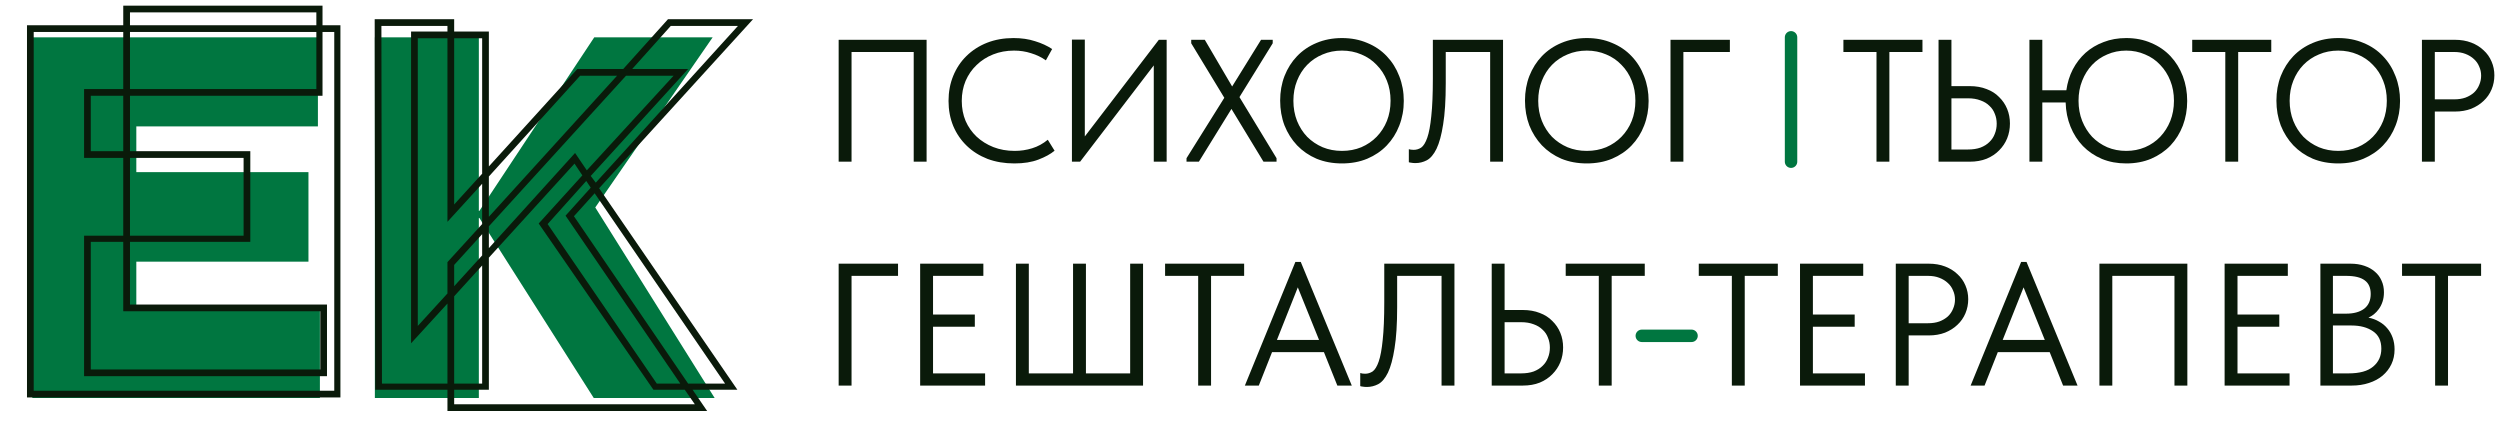
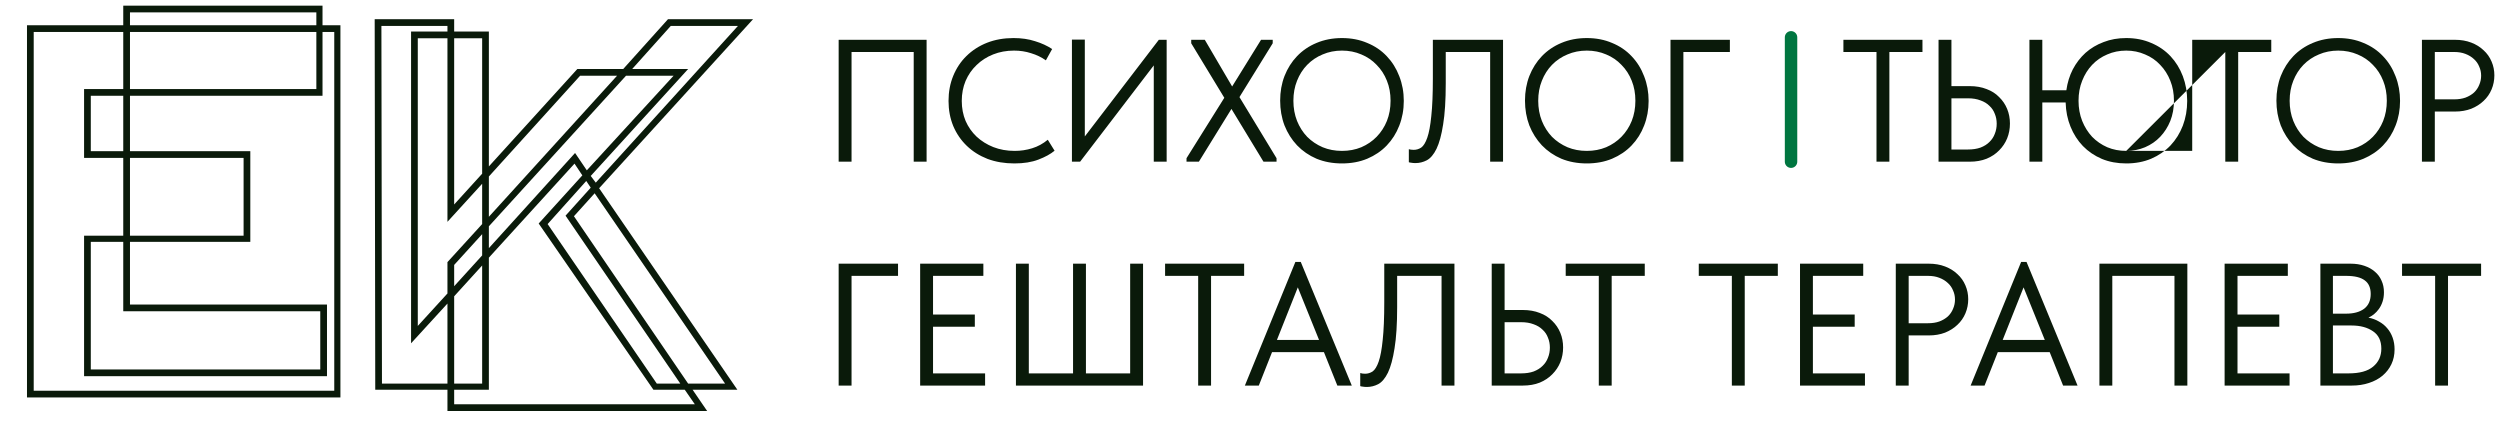
<svg xmlns="http://www.w3.org/2000/svg" width="201" height="34" viewBox="0 0 201 34" fill="none">
-   <path d="M2.6 32V3H25.56V10.16H10.96V13.84H24.8V21.04H10.96V24.8H25.72V32H2.6ZM38.499 32H30.139V3H38.499V16.96H38.539L47.779 3H57.299L47.859 16.68L57.459 32H47.739L38.539 17.52H38.499V32Z" fill="#007640" />
  <path d="M27.37 31.955H2.17V2.03H9.91V0.455H25.93V2.03H27.37V31.955ZM2.71 31.415H26.875V2.57H25.93V7.7H10.45V12.155H20.125V19.445H10.45V24.485H26.29V30.245H6.76V18.95H9.91V12.695H6.76V7.16H9.91V2.57H2.71V31.415ZM7.3 29.705H25.75V25.025H9.91V19.445H7.3V29.705ZM10.45 18.95H19.585V12.695H10.45V18.95ZM7.3 12.155H9.91V7.7H7.3V12.155ZM10.45 7.16H25.435V2.57H10.45V7.16ZM10.45 2.03H25.435V0.995H10.45V2.03Z" fill="#0A1A0A" />
  <path d="M48.17 15.135L59.285 31.335H55.685L56.855 33.045H35.975V31.335H30.17L30.125 1.545H36.515V2.535H39.305V13.38L46.415 5.55H50.105L53.705 1.545H60.545L48.17 15.135ZM53.93 2.085L50.825 5.55H55.325L47.495 14.145L47.9 14.685L59.33 2.085H53.93ZM39.305 14.19V17.43L49.61 6.09H46.64L39.305 14.19ZM39.305 18.195V19.95L46.235 12.3L47.18 13.695L54.155 6.09H50.33L39.305 18.195ZM47.495 15.09L47.135 14.55L44.03 18.015L52.805 30.84H54.695L45.47 17.34L47.495 15.09ZM36.515 3.075V16.44L38.765 13.965V3.075H36.515ZM35.975 30.84V24.405L33.05 27.6V2.535H35.975V2.085H30.665L30.71 30.84H35.975ZM35.975 21.075L38.765 18.015V14.775L35.975 17.835V3.075H33.59V26.205L35.975 23.595V21.075ZM38.765 18.825L36.515 21.3V23.01L38.765 20.535V18.825ZM36.515 23.82V30.84H38.765V21.345L36.515 23.82ZM55.865 32.505L55.055 31.335H52.535L43.31 17.97L46.82 14.1L46.19 13.155L39.305 20.715V31.335H39.035H36.515V32.505H55.865ZM55.325 30.84H58.295L47.81 15.54L46.145 17.385L55.325 30.84Z" fill="#0A1A0A" />
-   <path d="M150.87 4.18H148.21V3.2H154.566V4.18H151.906V13H150.87V4.18ZM155.859 3.2H156.895V6.924H158.365C158.869 6.924 159.322 7.003 159.723 7.162C160.125 7.311 160.461 7.526 160.731 7.806C161.011 8.077 161.226 8.394 161.375 8.758C161.525 9.122 161.599 9.514 161.599 9.934C161.599 10.354 161.525 10.751 161.375 11.124C161.226 11.488 161.011 11.81 160.731 12.09C160.461 12.37 160.125 12.594 159.723 12.762C159.322 12.921 158.869 13 158.365 13H155.859V3.2ZM158.225 12.02C158.608 12.02 158.944 11.969 159.233 11.866C159.523 11.754 159.761 11.605 159.947 11.418C160.143 11.231 160.288 11.012 160.381 10.76C160.484 10.508 160.535 10.237 160.535 9.948C160.535 9.659 160.484 9.393 160.381 9.15C160.288 8.898 160.143 8.683 159.947 8.506C159.761 8.319 159.523 8.175 159.233 8.072C158.944 7.96 158.608 7.904 158.225 7.904H156.895V12.02H158.225ZM164.202 7.26H166.134C166.218 6.653 166.39 6.093 166.652 5.58C166.922 5.067 167.263 4.623 167.674 4.25C168.094 3.877 168.579 3.587 169.13 3.382C169.68 3.167 170.287 3.06 170.95 3.06C171.687 3.06 172.354 3.191 172.952 3.452C173.558 3.704 174.076 4.059 174.506 4.516C174.935 4.973 175.266 5.51 175.5 6.126C175.733 6.742 175.85 7.405 175.85 8.114C175.85 8.823 175.733 9.486 175.5 10.102C175.266 10.709 174.935 11.241 174.506 11.698C174.076 12.146 173.558 12.501 172.952 12.762C172.354 13.014 171.687 13.14 170.95 13.14C170.231 13.14 169.578 13.019 168.99 12.776C168.402 12.524 167.893 12.179 167.464 11.74C167.044 11.301 166.712 10.783 166.47 10.186C166.227 9.589 166.096 8.94 166.078 8.24H164.202V13H163.166V3.2H164.202V7.26ZM170.95 12.132C171.491 12.132 171.995 12.034 172.462 11.838C172.938 11.633 173.344 11.353 173.68 10.998C174.025 10.634 174.296 10.209 174.492 9.724C174.688 9.229 174.786 8.688 174.786 8.1C174.786 7.512 174.688 6.975 174.492 6.49C174.296 5.995 174.025 5.571 173.68 5.216C173.344 4.852 172.938 4.572 172.462 4.376C171.995 4.171 171.491 4.068 170.95 4.068C170.399 4.068 169.89 4.171 169.424 4.376C168.957 4.572 168.551 4.852 168.206 5.216C167.87 5.571 167.604 5.995 167.408 6.49C167.212 6.975 167.114 7.512 167.114 8.1C167.114 8.688 167.212 9.229 167.408 9.724C167.604 10.209 167.87 10.634 168.206 10.998C168.551 11.353 168.957 11.633 169.424 11.838C169.89 12.034 170.399 12.132 170.95 12.132ZM178.914 4.18H176.254V3.2H182.61V4.18H179.95V13H178.914V4.18ZM187.994 12.132C188.554 12.132 189.072 12.034 189.548 11.838C190.024 11.633 190.435 11.353 190.78 10.998C191.135 10.634 191.41 10.209 191.606 9.724C191.802 9.229 191.9 8.688 191.9 8.1C191.9 7.512 191.802 6.975 191.606 6.49C191.41 5.995 191.135 5.571 190.78 5.216C190.435 4.852 190.024 4.572 189.548 4.376C189.072 4.171 188.554 4.068 187.994 4.068C187.434 4.068 186.916 4.171 186.44 4.376C185.964 4.572 185.549 4.852 185.194 5.216C184.849 5.571 184.578 5.995 184.382 6.49C184.186 6.975 184.088 7.512 184.088 8.1C184.088 8.688 184.186 9.229 184.382 9.724C184.578 10.209 184.849 10.634 185.194 10.998C185.549 11.353 185.964 11.633 186.44 11.838C186.916 12.034 187.434 12.132 187.994 12.132ZM187.994 13.14C187.248 13.14 186.566 13.014 185.95 12.762C185.344 12.501 184.821 12.141 184.382 11.684C183.953 11.227 183.617 10.695 183.374 10.088C183.141 9.472 183.024 8.805 183.024 8.086C183.024 7.377 183.141 6.719 183.374 6.112C183.617 5.496 183.953 4.964 184.382 4.516C184.821 4.059 185.344 3.704 185.95 3.452C186.566 3.191 187.248 3.06 187.994 3.06C188.741 3.06 189.418 3.191 190.024 3.452C190.64 3.704 191.163 4.059 191.592 4.516C192.031 4.973 192.367 5.51 192.6 6.126C192.843 6.742 192.964 7.405 192.964 8.114C192.964 8.823 192.843 9.486 192.6 10.102C192.367 10.709 192.031 11.241 191.592 11.698C191.163 12.146 190.64 12.501 190.024 12.762C189.418 13.014 188.741 13.14 187.994 13.14ZM197.383 3.2C197.859 3.2 198.293 3.275 198.685 3.424C199.077 3.573 199.408 3.779 199.679 4.04C199.959 4.292 200.174 4.595 200.323 4.95C200.472 5.295 200.547 5.664 200.547 6.056C200.547 6.457 200.472 6.835 200.323 7.19C200.174 7.545 199.959 7.853 199.679 8.114C199.408 8.375 199.077 8.585 198.685 8.744C198.293 8.893 197.859 8.968 197.383 8.968H195.759V13H194.723V3.2H197.383ZM197.313 7.988C197.658 7.988 197.962 7.941 198.223 7.848C198.494 7.745 198.722 7.61 198.909 7.442C199.096 7.265 199.236 7.059 199.329 6.826C199.432 6.593 199.483 6.345 199.483 6.084C199.483 5.823 199.432 5.58 199.329 5.356C199.236 5.123 199.096 4.922 198.909 4.754C198.722 4.577 198.494 4.437 198.223 4.334C197.962 4.231 197.658 4.18 197.313 4.18H195.759V7.988H197.313Z" fill="#0A1A0A" />
+   <path d="M150.87 4.18H148.21V3.2H154.566V4.18H151.906V13H150.87V4.18ZM155.859 3.2H156.895V6.924H158.365C158.869 6.924 159.322 7.003 159.723 7.162C160.125 7.311 160.461 7.526 160.731 7.806C161.011 8.077 161.226 8.394 161.375 8.758C161.525 9.122 161.599 9.514 161.599 9.934C161.599 10.354 161.525 10.751 161.375 11.124C161.226 11.488 161.011 11.81 160.731 12.09C160.461 12.37 160.125 12.594 159.723 12.762C159.322 12.921 158.869 13 158.365 13H155.859V3.2ZM158.225 12.02C158.608 12.02 158.944 11.969 159.233 11.866C159.523 11.754 159.761 11.605 159.947 11.418C160.143 11.231 160.288 11.012 160.381 10.76C160.484 10.508 160.535 10.237 160.535 9.948C160.535 9.659 160.484 9.393 160.381 9.15C160.288 8.898 160.143 8.683 159.947 8.506C159.761 8.319 159.523 8.175 159.233 8.072C158.944 7.96 158.608 7.904 158.225 7.904H156.895V12.02H158.225ZM164.202 7.26H166.134C166.218 6.653 166.39 6.093 166.652 5.58C166.922 5.067 167.263 4.623 167.674 4.25C168.094 3.877 168.579 3.587 169.13 3.382C169.68 3.167 170.287 3.06 170.95 3.06C171.687 3.06 172.354 3.191 172.952 3.452C173.558 3.704 174.076 4.059 174.506 4.516C174.935 4.973 175.266 5.51 175.5 6.126C175.733 6.742 175.85 7.405 175.85 8.114C175.85 8.823 175.733 9.486 175.5 10.102C175.266 10.709 174.935 11.241 174.506 11.698C174.076 12.146 173.558 12.501 172.952 12.762C172.354 13.014 171.687 13.14 170.95 13.14C170.231 13.14 169.578 13.019 168.99 12.776C168.402 12.524 167.893 12.179 167.464 11.74C167.044 11.301 166.712 10.783 166.47 10.186C166.227 9.589 166.096 8.94 166.078 8.24H164.202V13H163.166V3.2H164.202V7.26ZM170.95 12.132C171.491 12.132 171.995 12.034 172.462 11.838C172.938 11.633 173.344 11.353 173.68 10.998C174.025 10.634 174.296 10.209 174.492 9.724C174.688 9.229 174.786 8.688 174.786 8.1C174.786 7.512 174.688 6.975 174.492 6.49C174.296 5.995 174.025 5.571 173.68 5.216C173.344 4.852 172.938 4.572 172.462 4.376C171.995 4.171 171.491 4.068 170.95 4.068C170.399 4.068 169.89 4.171 169.424 4.376C168.957 4.572 168.551 4.852 168.206 5.216C167.87 5.571 167.604 5.995 167.408 6.49C167.212 6.975 167.114 7.512 167.114 8.1C167.114 8.688 167.212 9.229 167.408 9.724C167.604 10.209 167.87 10.634 168.206 10.998C168.551 11.353 168.957 11.633 169.424 11.838C169.89 12.034 170.399 12.132 170.95 12.132ZH176.254V3.2H182.61V4.18H179.95V13H178.914V4.18ZM187.994 12.132C188.554 12.132 189.072 12.034 189.548 11.838C190.024 11.633 190.435 11.353 190.78 10.998C191.135 10.634 191.41 10.209 191.606 9.724C191.802 9.229 191.9 8.688 191.9 8.1C191.9 7.512 191.802 6.975 191.606 6.49C191.41 5.995 191.135 5.571 190.78 5.216C190.435 4.852 190.024 4.572 189.548 4.376C189.072 4.171 188.554 4.068 187.994 4.068C187.434 4.068 186.916 4.171 186.44 4.376C185.964 4.572 185.549 4.852 185.194 5.216C184.849 5.571 184.578 5.995 184.382 6.49C184.186 6.975 184.088 7.512 184.088 8.1C184.088 8.688 184.186 9.229 184.382 9.724C184.578 10.209 184.849 10.634 185.194 10.998C185.549 11.353 185.964 11.633 186.44 11.838C186.916 12.034 187.434 12.132 187.994 12.132ZM187.994 13.14C187.248 13.14 186.566 13.014 185.95 12.762C185.344 12.501 184.821 12.141 184.382 11.684C183.953 11.227 183.617 10.695 183.374 10.088C183.141 9.472 183.024 8.805 183.024 8.086C183.024 7.377 183.141 6.719 183.374 6.112C183.617 5.496 183.953 4.964 184.382 4.516C184.821 4.059 185.344 3.704 185.95 3.452C186.566 3.191 187.248 3.06 187.994 3.06C188.741 3.06 189.418 3.191 190.024 3.452C190.64 3.704 191.163 4.059 191.592 4.516C192.031 4.973 192.367 5.51 192.6 6.126C192.843 6.742 192.964 7.405 192.964 8.114C192.964 8.823 192.843 9.486 192.6 10.102C192.367 10.709 192.031 11.241 191.592 11.698C191.163 12.146 190.64 12.501 190.024 12.762C189.418 13.014 188.741 13.14 187.994 13.14ZM197.383 3.2C197.859 3.2 198.293 3.275 198.685 3.424C199.077 3.573 199.408 3.779 199.679 4.04C199.959 4.292 200.174 4.595 200.323 4.95C200.472 5.295 200.547 5.664 200.547 6.056C200.547 6.457 200.472 6.835 200.323 7.19C200.174 7.545 199.959 7.853 199.679 8.114C199.408 8.375 199.077 8.585 198.685 8.744C198.293 8.893 197.859 8.968 197.383 8.968H195.759V13H194.723V3.2H197.383ZM197.313 7.988C197.658 7.988 197.962 7.941 198.223 7.848C198.494 7.745 198.722 7.61 198.909 7.442C199.096 7.265 199.236 7.059 199.329 6.826C199.432 6.593 199.483 6.345 199.483 6.084C199.483 5.823 199.432 5.58 199.329 5.356C199.236 5.123 199.096 4.922 198.909 4.754C198.722 4.577 198.494 4.437 198.223 4.334C197.962 4.231 197.658 4.18 197.313 4.18H195.759V7.988H197.313Z" fill="#0A1A0A" />
  <path d="M67.428 3.2H74.498V13H73.462V4.18H68.464V13H67.428V3.2ZM81.554 13.14C80.77 13.14 80.051 13.019 79.398 12.776C78.754 12.524 78.198 12.174 77.732 11.726C77.265 11.278 76.901 10.746 76.64 10.13C76.388 9.514 76.262 8.842 76.262 8.114C76.262 7.386 76.388 6.714 76.64 6.098C76.892 5.482 77.246 4.95 77.704 4.502C78.17 4.045 78.721 3.69 79.356 3.438C80 3.186 80.709 3.06 81.484 3.06C82.128 3.06 82.706 3.144 83.22 3.312C83.742 3.471 84.2 3.681 84.592 3.942L84.088 4.852C83.733 4.6 83.336 4.409 82.898 4.278C82.468 4.138 82.011 4.068 81.526 4.068C80.919 4.068 80.359 4.171 79.846 4.376C79.332 4.581 78.889 4.866 78.516 5.23C78.142 5.585 77.848 6.009 77.634 6.504C77.428 6.999 77.326 7.535 77.326 8.114C77.326 8.693 77.428 9.229 77.634 9.724C77.848 10.209 78.142 10.629 78.516 10.984C78.898 11.339 79.346 11.619 79.86 11.824C80.382 12.029 80.956 12.132 81.582 12.132C82.067 12.132 82.534 12.062 82.982 11.922C83.439 11.782 83.859 11.553 84.242 11.236L84.788 12.118C84.461 12.389 84.027 12.627 83.486 12.832C82.954 13.037 82.31 13.14 81.554 13.14ZM86.183 3.186H87.219V10.97L93.169 3.2H93.799V13H92.763V5.258L86.841 13H86.183V3.186ZM95.396 12.72L98.434 7.862L95.774 3.48V3.2H96.866L99.064 6.952L101.388 3.2H102.326V3.48L99.652 7.806L102.634 12.72V13H101.584L99.008 8.758L96.39 13H95.396V12.72ZM107.895 12.132C108.455 12.132 108.973 12.034 109.449 11.838C109.925 11.633 110.335 11.353 110.681 10.998C111.035 10.634 111.311 10.209 111.507 9.724C111.703 9.229 111.801 8.688 111.801 8.1C111.801 7.512 111.703 6.975 111.507 6.49C111.311 5.995 111.035 5.571 110.681 5.216C110.335 4.852 109.925 4.572 109.449 4.376C108.973 4.171 108.455 4.068 107.895 4.068C107.335 4.068 106.817 4.171 106.341 4.376C105.865 4.572 105.449 4.852 105.095 5.216C104.749 5.571 104.479 5.995 104.283 6.49C104.087 6.975 103.989 7.512 103.989 8.1C103.989 8.688 104.087 9.229 104.283 9.724C104.479 10.209 104.749 10.634 105.095 10.998C105.449 11.353 105.865 11.633 106.341 11.838C106.817 12.034 107.335 12.132 107.895 12.132ZM107.895 13.14C107.148 13.14 106.467 13.014 105.851 12.762C105.244 12.501 104.721 12.141 104.283 11.684C103.853 11.227 103.517 10.695 103.275 10.088C103.041 9.472 102.925 8.805 102.925 8.086C102.925 7.377 103.041 6.719 103.275 6.112C103.517 5.496 103.853 4.964 104.283 4.516C104.721 4.059 105.244 3.704 105.851 3.452C106.467 3.191 107.148 3.06 107.895 3.06C108.641 3.06 109.318 3.191 109.925 3.452C110.541 3.704 111.063 4.059 111.493 4.516C111.931 4.973 112.267 5.51 112.501 6.126C112.743 6.742 112.865 7.405 112.865 8.114C112.865 8.823 112.743 9.486 112.501 10.102C112.267 10.709 111.931 11.241 111.493 11.698C111.063 12.146 110.541 12.501 109.925 12.762C109.318 13.014 108.641 13.14 107.895 13.14ZM113.802 13.112C113.672 13.112 113.56 13.103 113.466 13.084C113.373 13.075 113.308 13.061 113.27 13.042V11.992C113.317 12.011 113.378 12.025 113.452 12.034C113.527 12.043 113.597 12.048 113.662 12.048C113.877 12.048 114.078 11.987 114.264 11.866C114.451 11.735 114.614 11.469 114.754 11.068C114.894 10.667 115.002 10.088 115.076 9.332C115.16 8.567 115.202 7.554 115.202 6.294V3.2H120.844V13H119.808V4.18H116.238V6.686C116.238 8.058 116.168 9.164 116.028 10.004C115.898 10.844 115.72 11.497 115.496 11.964C115.272 12.421 115.011 12.729 114.712 12.888C114.423 13.037 114.12 13.112 113.802 13.112ZM127.579 12.132C128.139 12.132 128.657 12.034 129.133 11.838C129.609 11.633 130.02 11.353 130.365 10.998C130.72 10.634 130.995 10.209 131.191 9.724C131.387 9.229 131.485 8.688 131.485 8.1C131.485 7.512 131.387 6.975 131.191 6.49C130.995 5.995 130.72 5.571 130.365 5.216C130.02 4.852 129.609 4.572 129.133 4.376C128.657 4.171 128.139 4.068 127.579 4.068C127.019 4.068 126.501 4.171 126.025 4.376C125.549 4.572 125.134 4.852 124.779 5.216C124.434 5.571 124.163 5.995 123.967 6.49C123.771 6.975 123.673 7.512 123.673 8.1C123.673 8.688 123.771 9.229 123.967 9.724C124.163 10.209 124.434 10.634 124.779 10.998C125.134 11.353 125.549 11.633 126.025 11.838C126.501 12.034 127.019 12.132 127.579 12.132ZM127.579 13.14C126.833 13.14 126.151 13.014 125.535 12.762C124.929 12.501 124.406 12.141 123.967 11.684C123.538 11.227 123.202 10.695 122.959 10.088C122.726 9.472 122.609 8.805 122.609 8.086C122.609 7.377 122.726 6.719 122.959 6.112C123.202 5.496 123.538 4.964 123.967 4.516C124.406 4.059 124.929 3.704 125.535 3.452C126.151 3.191 126.833 3.06 127.579 3.06C128.326 3.06 129.003 3.191 129.609 3.452C130.225 3.704 130.748 4.059 131.177 4.516C131.616 4.973 131.952 5.51 132.185 6.126C132.428 6.742 132.549 7.405 132.549 8.114C132.549 8.823 132.428 9.486 132.185 10.102C131.952 10.709 131.616 11.241 131.177 11.698C130.748 12.146 130.225 12.501 129.609 12.762C129.003 13.014 128.326 13.14 127.579 13.14ZM134.308 3.2H139.082V4.18H135.344V13H134.308V3.2Z" fill="#0A1A0A" />
  <path d="M67.428 21.2H72.202V22.18H68.464V31H67.428V21.2ZM73.98 21.2H79.062V22.18H75.016V25.288H78.376V26.268H75.016V30.02H79.202V31H73.98V21.2ZM81.681 21.2H82.717V30.02H86.273V21.2H87.309V30.02H90.865V21.2H91.901V31H81.681V21.2ZM96.333 22.18H93.673V21.2H100.029V22.18H97.369V31H96.333V22.18ZM104.148 21.06H104.582L108.684 31H107.522L106.444 28.312H102.272L101.208 31H100.088L104.148 21.06ZM102.664 27.332H106.052L104.344 23.104L102.664 27.332ZM109.895 31.112C109.764 31.112 109.652 31.103 109.559 31.084C109.465 31.075 109.4 31.061 109.363 31.042V29.992C109.409 30.011 109.47 30.025 109.545 30.034C109.619 30.043 109.689 30.048 109.755 30.048C109.969 30.048 110.17 29.987 110.357 29.866C110.543 29.735 110.707 29.469 110.847 29.068C110.987 28.667 111.094 28.088 111.169 27.332C111.253 26.567 111.295 25.554 111.295 24.294V21.2H116.937V31H115.901V22.18H112.331V24.686C112.331 26.058 112.261 27.164 112.121 28.004C111.99 28.844 111.813 29.497 111.589 29.964C111.365 30.421 111.103 30.729 110.805 30.888C110.515 31.037 110.212 31.112 109.895 31.112ZM119.934 21.2H120.97V24.924H122.44C122.944 24.924 123.397 25.003 123.798 25.162C124.199 25.311 124.535 25.526 124.806 25.806C125.086 26.077 125.301 26.394 125.45 26.758C125.599 27.122 125.674 27.514 125.674 27.934C125.674 28.354 125.599 28.751 125.45 29.124C125.301 29.488 125.086 29.81 124.806 30.09C124.535 30.37 124.199 30.594 123.798 30.762C123.397 30.921 122.944 31 122.44 31H119.934V21.2ZM122.3 30.02C122.683 30.02 123.019 29.969 123.308 29.866C123.597 29.754 123.835 29.605 124.022 29.418C124.218 29.231 124.363 29.012 124.456 28.76C124.559 28.508 124.61 28.237 124.61 27.948C124.61 27.659 124.559 27.393 124.456 27.15C124.363 26.898 124.218 26.683 124.022 26.506C123.835 26.319 123.597 26.175 123.308 26.072C123.019 25.96 122.683 25.904 122.3 25.904H120.97V30.02H122.3ZM128.543 22.18H125.883V21.2H132.239V22.18H129.579V31H128.543V22.18ZM139.241 22.18H136.581V21.2H142.937V22.18H140.277V31H139.241V22.18ZM144.721 21.2H149.803V22.18H145.757V25.288H149.117V26.268H145.757V30.02H149.943V31H144.721V21.2ZM155.081 21.2C155.557 21.2 155.991 21.275 156.383 21.424C156.775 21.573 157.106 21.779 157.377 22.04C157.657 22.292 157.872 22.595 158.021 22.95C158.17 23.295 158.245 23.664 158.245 24.056C158.245 24.457 158.17 24.835 158.021 25.19C157.872 25.545 157.657 25.853 157.377 26.114C157.106 26.375 156.775 26.585 156.383 26.744C155.991 26.893 155.557 26.968 155.081 26.968H153.457V31H152.421V21.2H155.081ZM155.011 25.988C155.356 25.988 155.66 25.941 155.921 25.848C156.192 25.745 156.42 25.61 156.607 25.442C156.794 25.265 156.934 25.059 157.027 24.826C157.13 24.593 157.181 24.345 157.181 24.084C157.181 23.823 157.13 23.58 157.027 23.356C156.934 23.123 156.794 22.922 156.607 22.754C156.42 22.577 156.192 22.437 155.921 22.334C155.66 22.231 155.356 22.18 155.011 22.18H153.457V25.988H155.011ZM162.499 21.06H162.933L167.035 31H165.873L164.795 28.312H160.623L159.559 31H158.439L162.499 21.06ZM161.015 27.332H164.403L162.695 23.104L161.015 27.332ZM168.793 21.2H175.863V31H174.827V22.18H169.829V31H168.793V21.2ZM178.859 21.2H183.941V22.18H179.895V25.288H183.255V26.268H179.895V30.02H184.081V31H178.859V21.2ZM186.559 21.2H188.995C189.397 21.2 189.761 21.256 190.087 21.368C190.423 21.48 190.708 21.639 190.941 21.844C191.175 22.04 191.352 22.278 191.473 22.558C191.604 22.838 191.669 23.151 191.669 23.496C191.669 23.776 191.632 24.028 191.557 24.252C191.483 24.476 191.385 24.672 191.263 24.84C191.142 25.008 191.007 25.153 190.857 25.274C190.708 25.386 190.563 25.475 190.423 25.54C190.731 25.596 191.011 25.699 191.263 25.848C191.525 25.988 191.749 26.17 191.935 26.394C192.122 26.609 192.267 26.861 192.369 27.15C192.472 27.439 192.523 27.752 192.523 28.088C192.523 28.527 192.439 28.923 192.271 29.278C192.103 29.633 191.865 29.941 191.557 30.202C191.259 30.454 190.895 30.65 190.465 30.79C190.045 30.93 189.583 31 189.079 31H186.559V21.2ZM187.567 26.17V30.02H188.827C189.714 30.02 190.372 29.838 190.801 29.474C191.24 29.11 191.459 28.629 191.459 28.032C191.459 27.397 191.235 26.931 190.787 26.632C190.339 26.324 189.765 26.17 189.065 26.17H187.567ZM187.567 22.18V25.218H188.631C189.238 25.218 189.719 25.087 190.073 24.826C190.428 24.555 190.605 24.159 190.605 23.636C190.605 23.141 190.447 22.777 190.129 22.544C189.812 22.301 189.313 22.18 188.631 22.18H187.567ZM195.784 22.18H193.124V21.2H199.48V22.18H196.82V31H195.784V22.18Z" fill="#0A1A0A" />
  <path d="M144 13V3" stroke="#007640" stroke-linecap="round" />
-   <path d="M132 27H136" stroke="#007640" stroke-linecap="round" />
</svg>